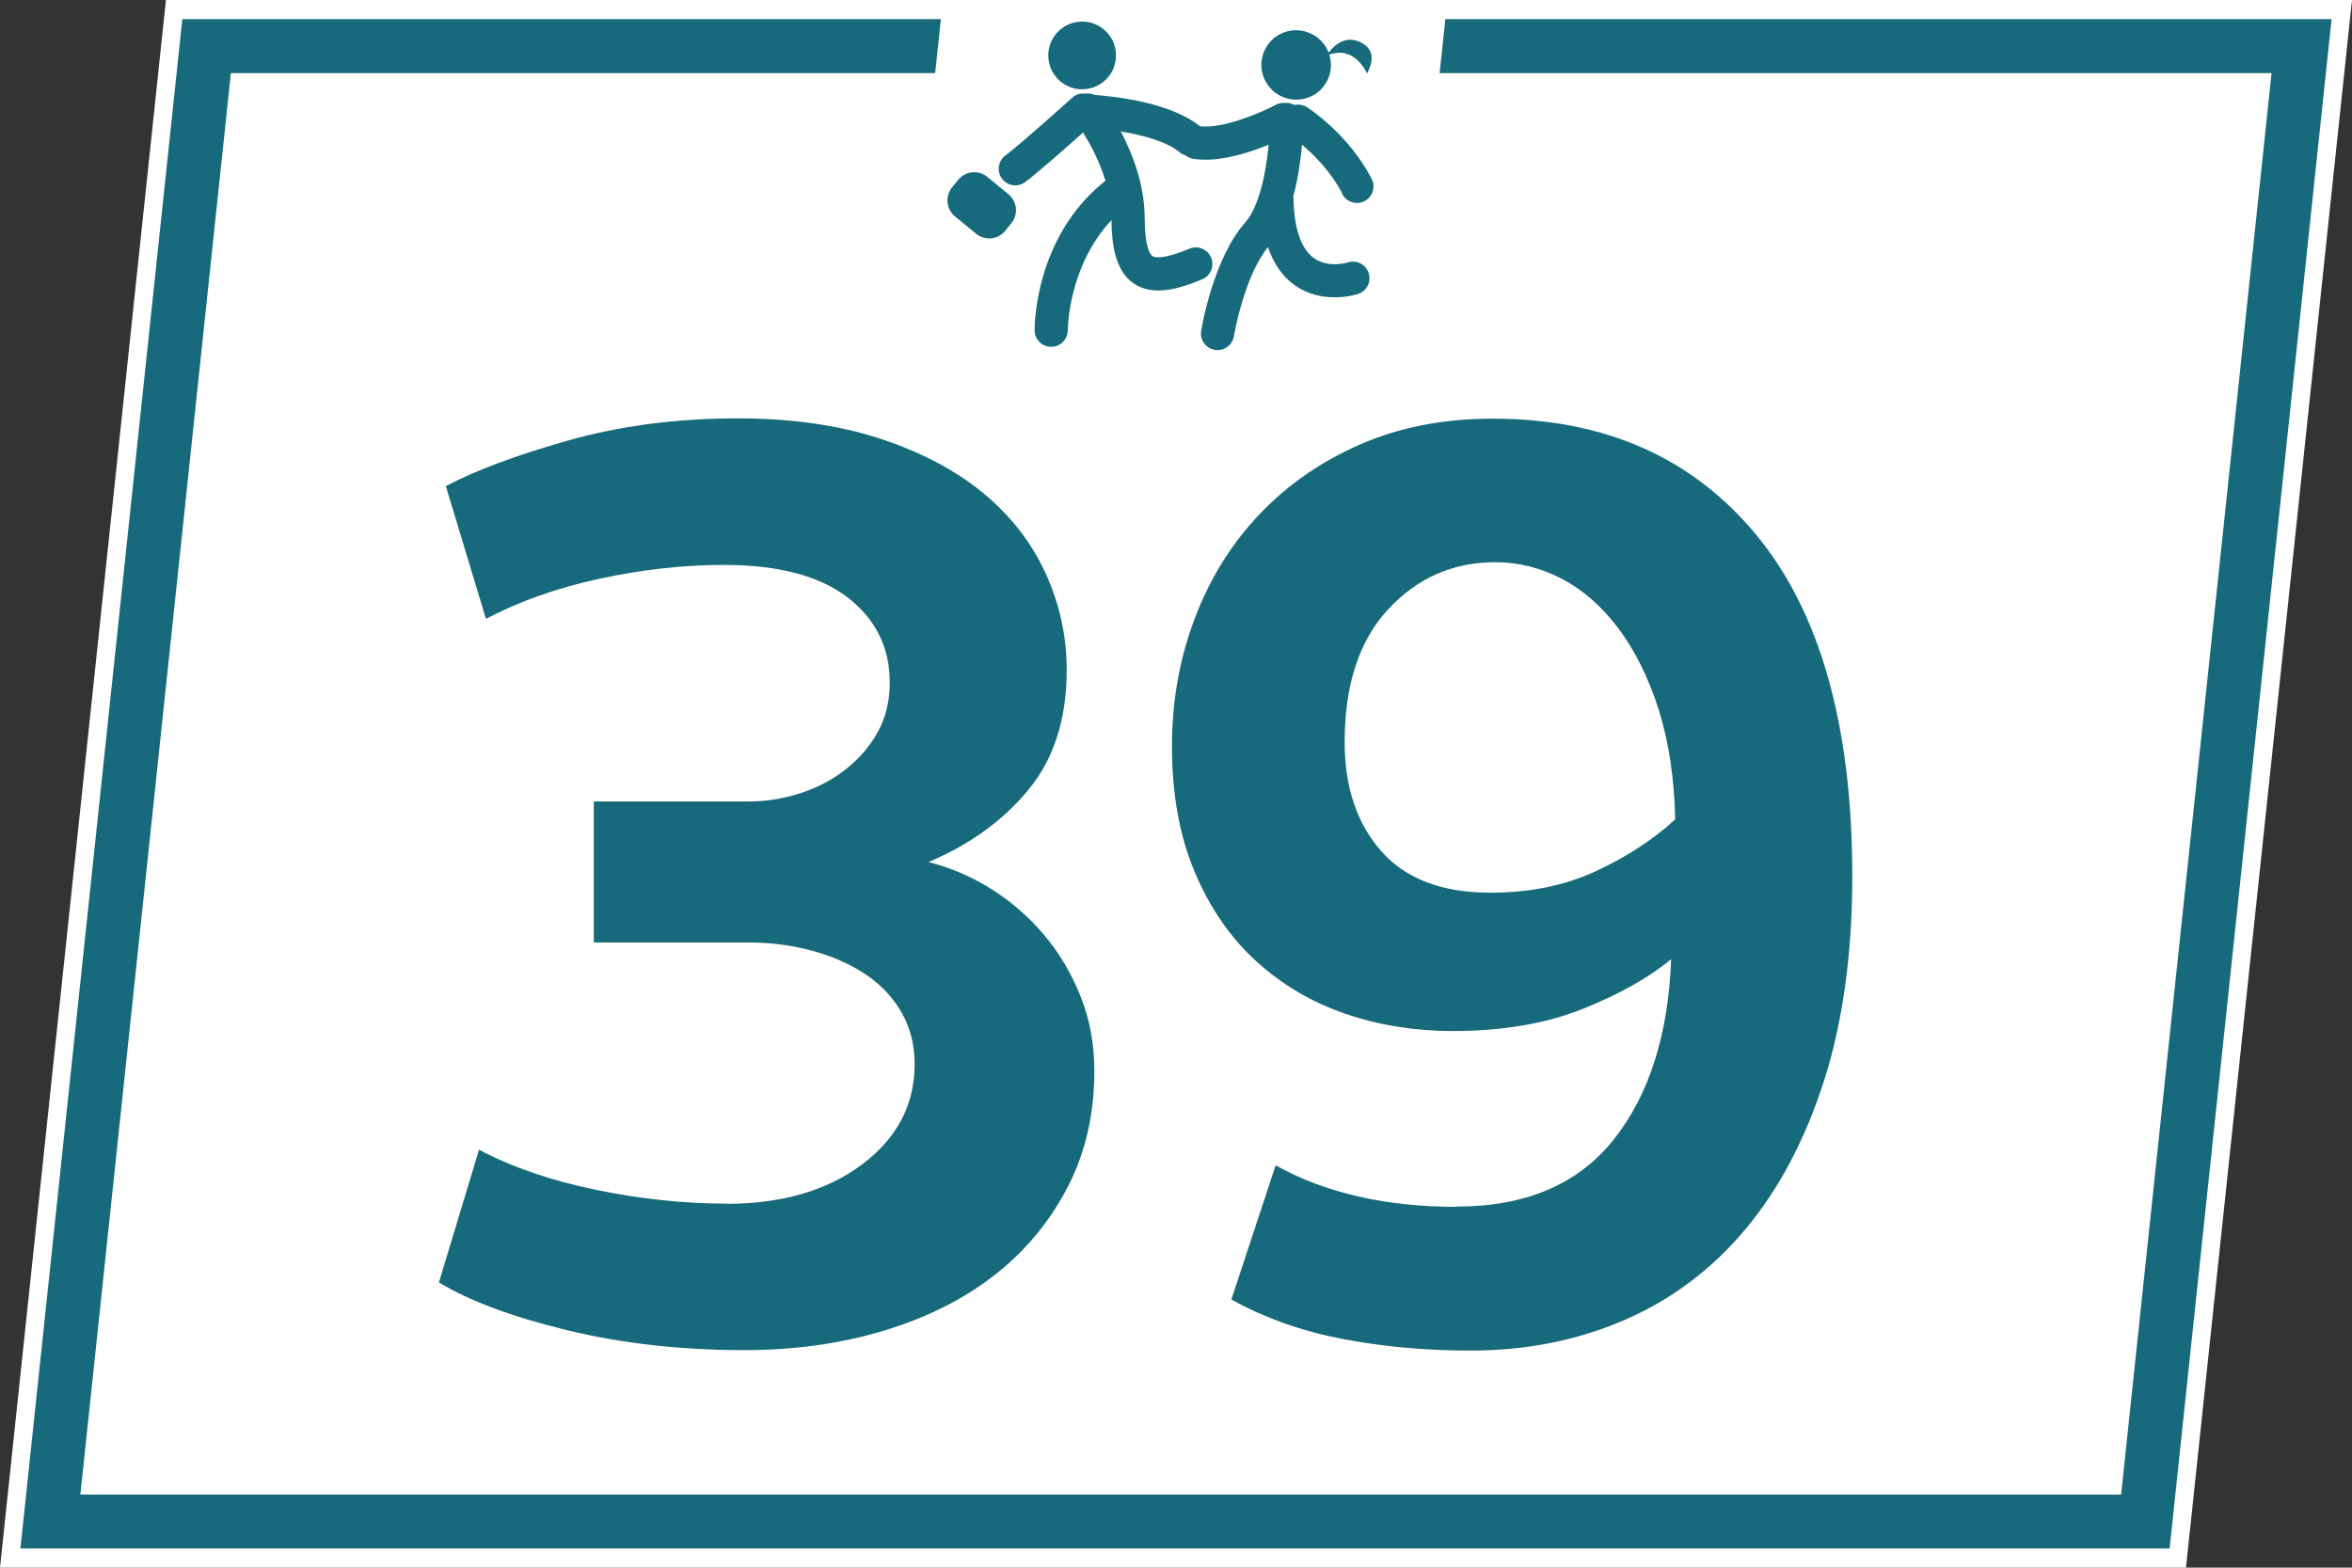
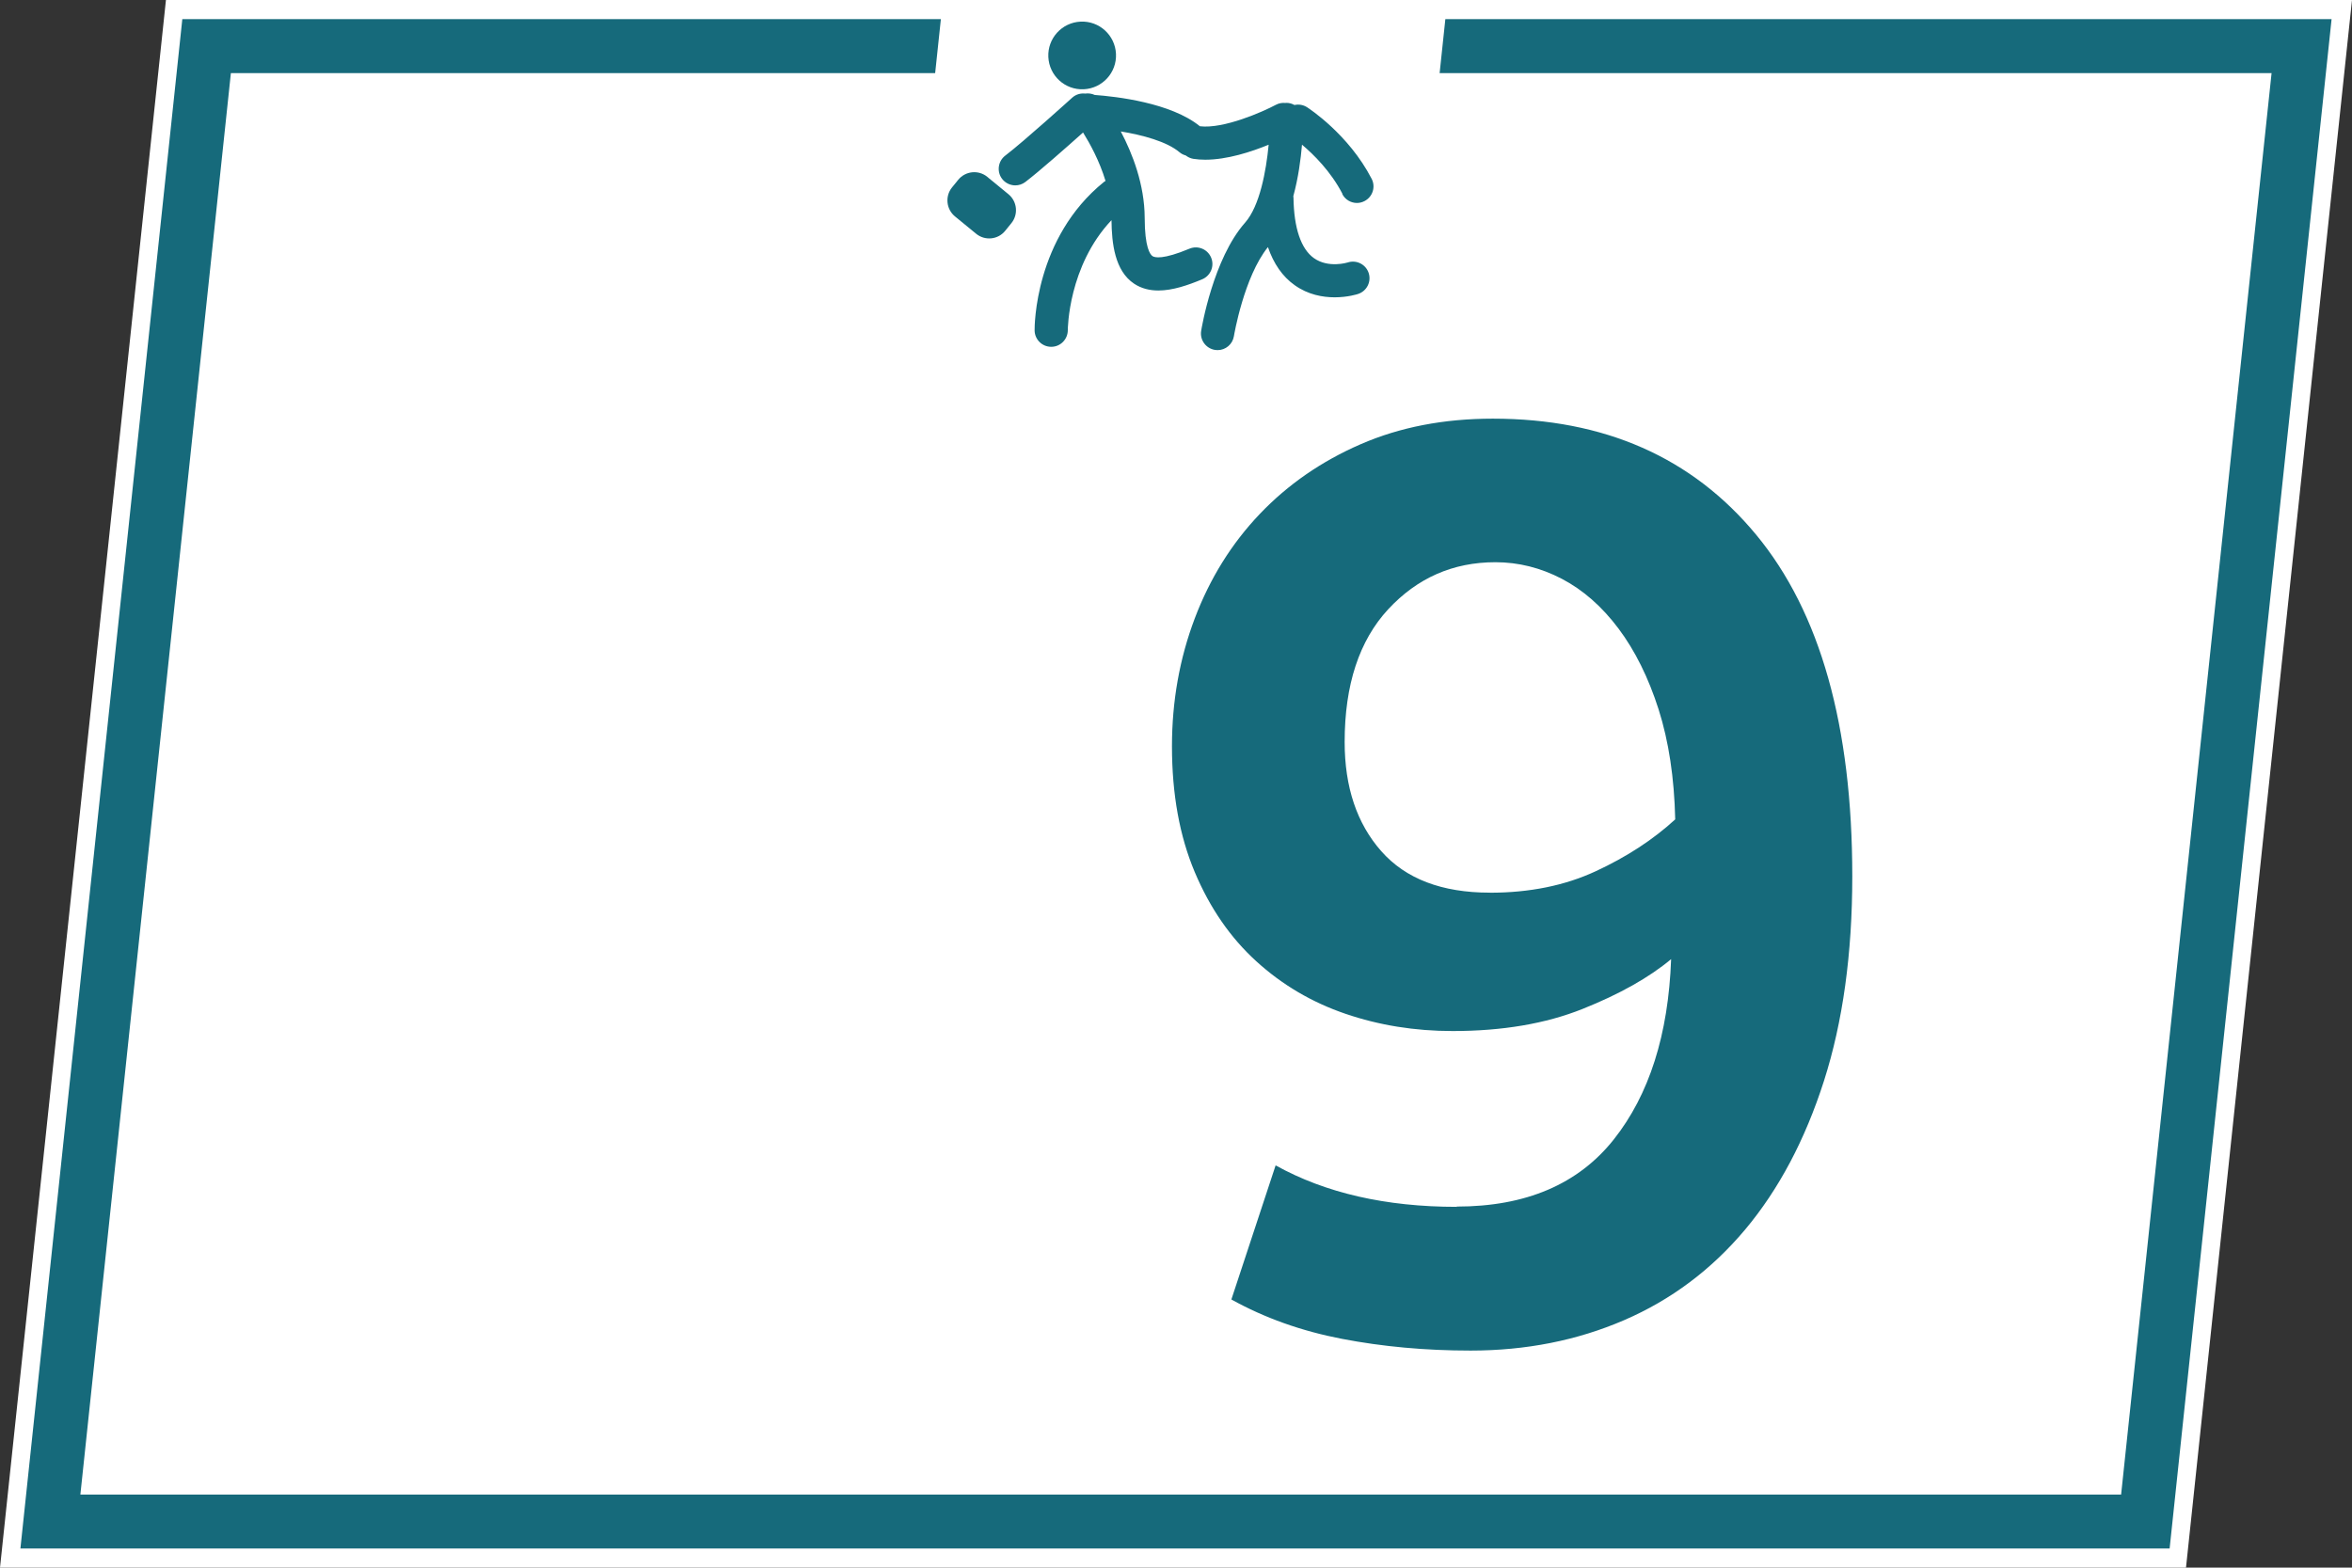
<svg xmlns="http://www.w3.org/2000/svg" viewBox="0 0 425.2 283.46">
  <rect x="0" y="0" width="425.2" height="283.46" fill="#333333" stroke="none" />
  <defs>
    <style>
      .cls-1, .cls-2 {
        fill: #166a7b;
      }

      .cls-2 {
        fill-rule: evenodd;
      }

      .cls-3 {
        fill: #fff;
      }
    </style>
  </defs>
  <g id="fonds">
    <g>
      <g>
        <polygon class="cls-3" points="1.67 281.96 31.35 1.5 423.53 1.5 393.85 281.96 1.67 281.96" />
        <path class="cls-3" d="M421.86,3l-29.37,277.46H3.33L32.7,3h389.16M425.2,0H30L0,283.46h395.19L425.2,0h0Z" />
      </g>
      <g>
        <polygon class="cls-3" points="9.11 275.13 37.35 8.34 416.08 8.34 387.85 275.13 9.11 275.13" />
        <path class="cls-1" d="M410.66,13.22l-27.2,257.03H14.53L41.74,13.22h368.92M421.51,3.46H32.96L3.69,280h388.54L421.51,3.46h0Z" />
      </g>
      <polygon class="cls-3" points="254.73 65.41 163.54 65.41 170.46 0 261.66 0 254.73 65.41" />
      <g>
        <path class="cls-2" d="M195.92,16.14c3.38-.16,5.99-3.02,5.83-6.4-.16-3.38-3.02-5.99-6.4-5.83-3.38.16-5.99,3.02-5.83,6.4.16,3.38,3.02,5.99,6.4,5.83" />
        <path class="cls-2" d="M242.65,35.07c.53,1.04,1.58,1.63,2.66,1.63.46,0,.93-.11,1.37-.34,1.47-.76,2.05-2.56,1.29-4.03-4.17-8.07-11.38-12.74-11.68-12.94-.7-.45-1.52-.57-2.27-.4-.43-.24-.93-.39-1.46-.39-.06,0-.12.02-.18.02-.58-.06-1.18.04-1.72.33-2.4,1.28-9.44,4.39-13.74,3.88-5.24-4.27-15.19-5.38-19.01-5.66-.54-.25-1.14-.33-1.72-.25-.82-.09-1.67.13-2.34.73-.09.08-8.77,7.94-12.12,10.49-1.31,1-1.57,2.89-.57,4.2.59.77,1.49,1.18,2.39,1.18.63,0,1.27-.2,1.81-.61,2.53-1.93,7.59-6.4,10.44-8.95,1.24,1.99,2.96,5.12,4.06,8.75-.09.06-.18.1-.26.17-12.59,10.15-12.57,26.2-12.56,26.87.02,1.64,1.36,2.96,3,2.96h.03c1.65-.01,2.98-1.37,2.97-3.02,0-.13.06-11.58,7.9-19.88.04,4.2.59,9.16,4.09,11.49,1.33.88,2.82,1.23,4.38,1.23,2.59,0,5.37-.96,7.93-2.03,1.53-.64,2.25-2.4,1.61-3.92-.64-1.53-2.39-2.25-3.92-1.61-4.81,2.01-6.28,1.61-6.68,1.34-.42-.29-1.4-1.52-1.41-6.92-.02-6.04-2.23-11.66-4.32-15.62,3.9.64,8.32,1.81,10.63,3.77.33.28.71.46,1.11.57.39.3.84.52,1.36.61.7.11,1.44.16,2.18.16,3.95,0,8.32-1.43,11.45-2.71-.45,4.75-1.61,11.09-4.26,14.09-5.76,6.51-7.86,19.04-7.94,19.57-.27,1.63.85,3.17,2.48,3.44.16.03.33.04.49.04,1.44,0,2.71-1.05,2.95-2.52.01-.11,1.81-10.73,6.15-16.11,1.03,3,2.63,5.33,4.84,6.89,2.43,1.73,5.08,2.19,7.23,2.19,2.36,0,4.1-.56,4.24-.61,1.57-.52,2.42-2.22,1.9-3.79-.52-1.57-2.22-2.42-3.79-1.9-.03.01-3.48,1.08-6.1-.78-2.34-1.66-3.62-5.43-3.7-10.9,0-.11-.02-.21-.03-.31.9-3.3,1.35-6.69,1.57-9.31,2.1,1.77,5.2,4.82,7.31,8.89" />
-         <path class="cls-2" d="M231.55,17.37c.87.43,1.82.65,2.78.65h0c2.41,0,4.57-1.34,5.64-3.5.69-1.39.82-2.99.39-4.49l-.05-.17.56-.15c.44-.12.87-.17,1.29-.17,2.46,0,3.98,1.96,4.66,3.14l.34.59.29-.62c.34-.76.7-1.89.41-2.95-.24-.89-.91-1.6-1.98-2.09-.61-.28-1.21-.42-1.8-.42-1.6,0-2.83,1.06-3.58,1.96l-.3.37-.1-.24c-.59-1.37-1.66-2.5-3-3.16-.88-.43-1.81-.65-2.78-.65-2.41,0-4.58,1.34-5.64,3.5-.75,1.51-.85,3.21-.31,4.79.55,1.59,1.68,2.87,3.19,3.62" />
        <path class="cls-2" d="M178.49,31.98c-1.6-1.31-3.96-1.07-5.27.54l-1.12,1.38c-1.28,1.59-1.04,3.93.54,5.23l3.83,3.14c1.6,1.31,3.97,1.07,5.26-.55l1.12-1.38c1.28-1.59,1.04-3.92-.54-5.22l-3.83-3.14Z" />
      </g>
    </g>
  </g>
  <g id="numeros">
    <g>
-       <path class="cls-1" d="M131.35,217.67c10,0,18.16-2.38,24.5-7.12,6.33-4.75,9.5-10.79,9.5-18.12,0-3.5-.79-6.62-2.38-9.38-1.59-2.75-3.75-5.04-6.5-6.88-2.75-1.83-5.96-3.25-9.62-4.25-3.67-1-7.5-1.5-11.5-1.5h-28v-25.5h28c3.16,0,6.29-.5,9.38-1.5,3.08-1,5.83-2.46,8.25-4.38,2.41-1.91,4.33-4.16,5.75-6.75,1.41-2.58,2.12-5.54,2.12-8.88,0-6.33-2.54-11.46-7.62-15.38-5.09-3.91-12.54-5.88-22.38-5.88-7.34,0-14.84.84-22.5,2.5-7.67,1.67-14.5,4.09-20.5,7.25l-7.25-24c5.33-2.83,12.71-5.58,22.12-8.25,9.41-2.66,19.62-4,30.62-4,9.66,0,18.21,1.21,25.62,3.62,7.41,2.42,13.62,5.67,18.62,9.75,5,4.09,8.79,8.92,11.38,14.5,2.58,5.59,3.88,11.46,3.88,17.62,0,8.84-2.29,16.04-6.88,21.62-4.59,5.59-10.62,9.96-18.12,13.12,4,1,7.79,2.62,11.38,4.88,3.58,2.25,6.75,5,9.5,8.25s4.96,6.96,6.62,11.12c1.66,4.17,2.5,8.67,2.5,13.5,0,7.84-1.62,14.88-4.88,21.12s-7.67,11.54-13.25,15.88c-5.59,4.34-12.25,7.67-20,10s-16.12,3.5-25.12,3.5c-11.5,0-22.21-1.21-32.12-3.62-9.92-2.41-17.62-5.29-23.12-8.62l7.25-24c6,3.17,13.04,5.59,21.12,7.25,8.08,1.67,15.96,2.5,23.62,2.5Z" />
      <path class="cls-1" d="M263.35,218.17c12.5,0,21.96-4.04,28.38-12.12,6.41-8.08,9.88-18.96,10.38-32.62-4,3.34-9.34,6.34-16,9-6.67,2.67-14.5,4-23.5,4-6.84,0-13.29-1.04-19.38-3.12-6.09-2.08-11.46-5.25-16.12-9.5-4.67-4.25-8.38-9.62-11.12-16.12s-4.12-14.08-4.12-22.75c0-8.16,1.38-15.88,4.12-23.12s6.66-13.54,11.75-18.88c5.08-5.33,11.16-9.54,18.25-12.62,7.08-3.08,15.04-4.62,23.88-4.62,20.16,0,36.04,7,47.62,21,11.58,14,17.37,34.59,17.37,61.75,0,14-1.71,26.34-5.12,37-3.42,10.67-8.17,19.62-14.25,26.88-6.09,7.25-13.38,12.71-21.88,16.38s-17.75,5.5-27.75,5.5c-8.17,0-15.92-.71-23.25-2.12-7.34-1.41-14-3.79-20-7.12l8-24.25c9,5,19.91,7.5,32.75,7.5ZM269.35,161.42c7.16,0,13.54-1.29,19.12-3.88,5.58-2.58,10.38-5.71,14.38-9.38-.17-7.5-1.17-14.12-3-19.88-1.84-5.75-4.25-10.62-7.25-14.62s-6.42-7-10.25-9c-3.84-2-7.84-3-12-3-7.67,0-14.12,2.84-19.38,8.5-5.25,5.67-7.88,13.67-7.88,24,0,8.17,2.21,14.75,6.62,19.75,4.41,5,10.96,7.5,19.62,7.5Z" />
    </g>
  </g>
</svg>